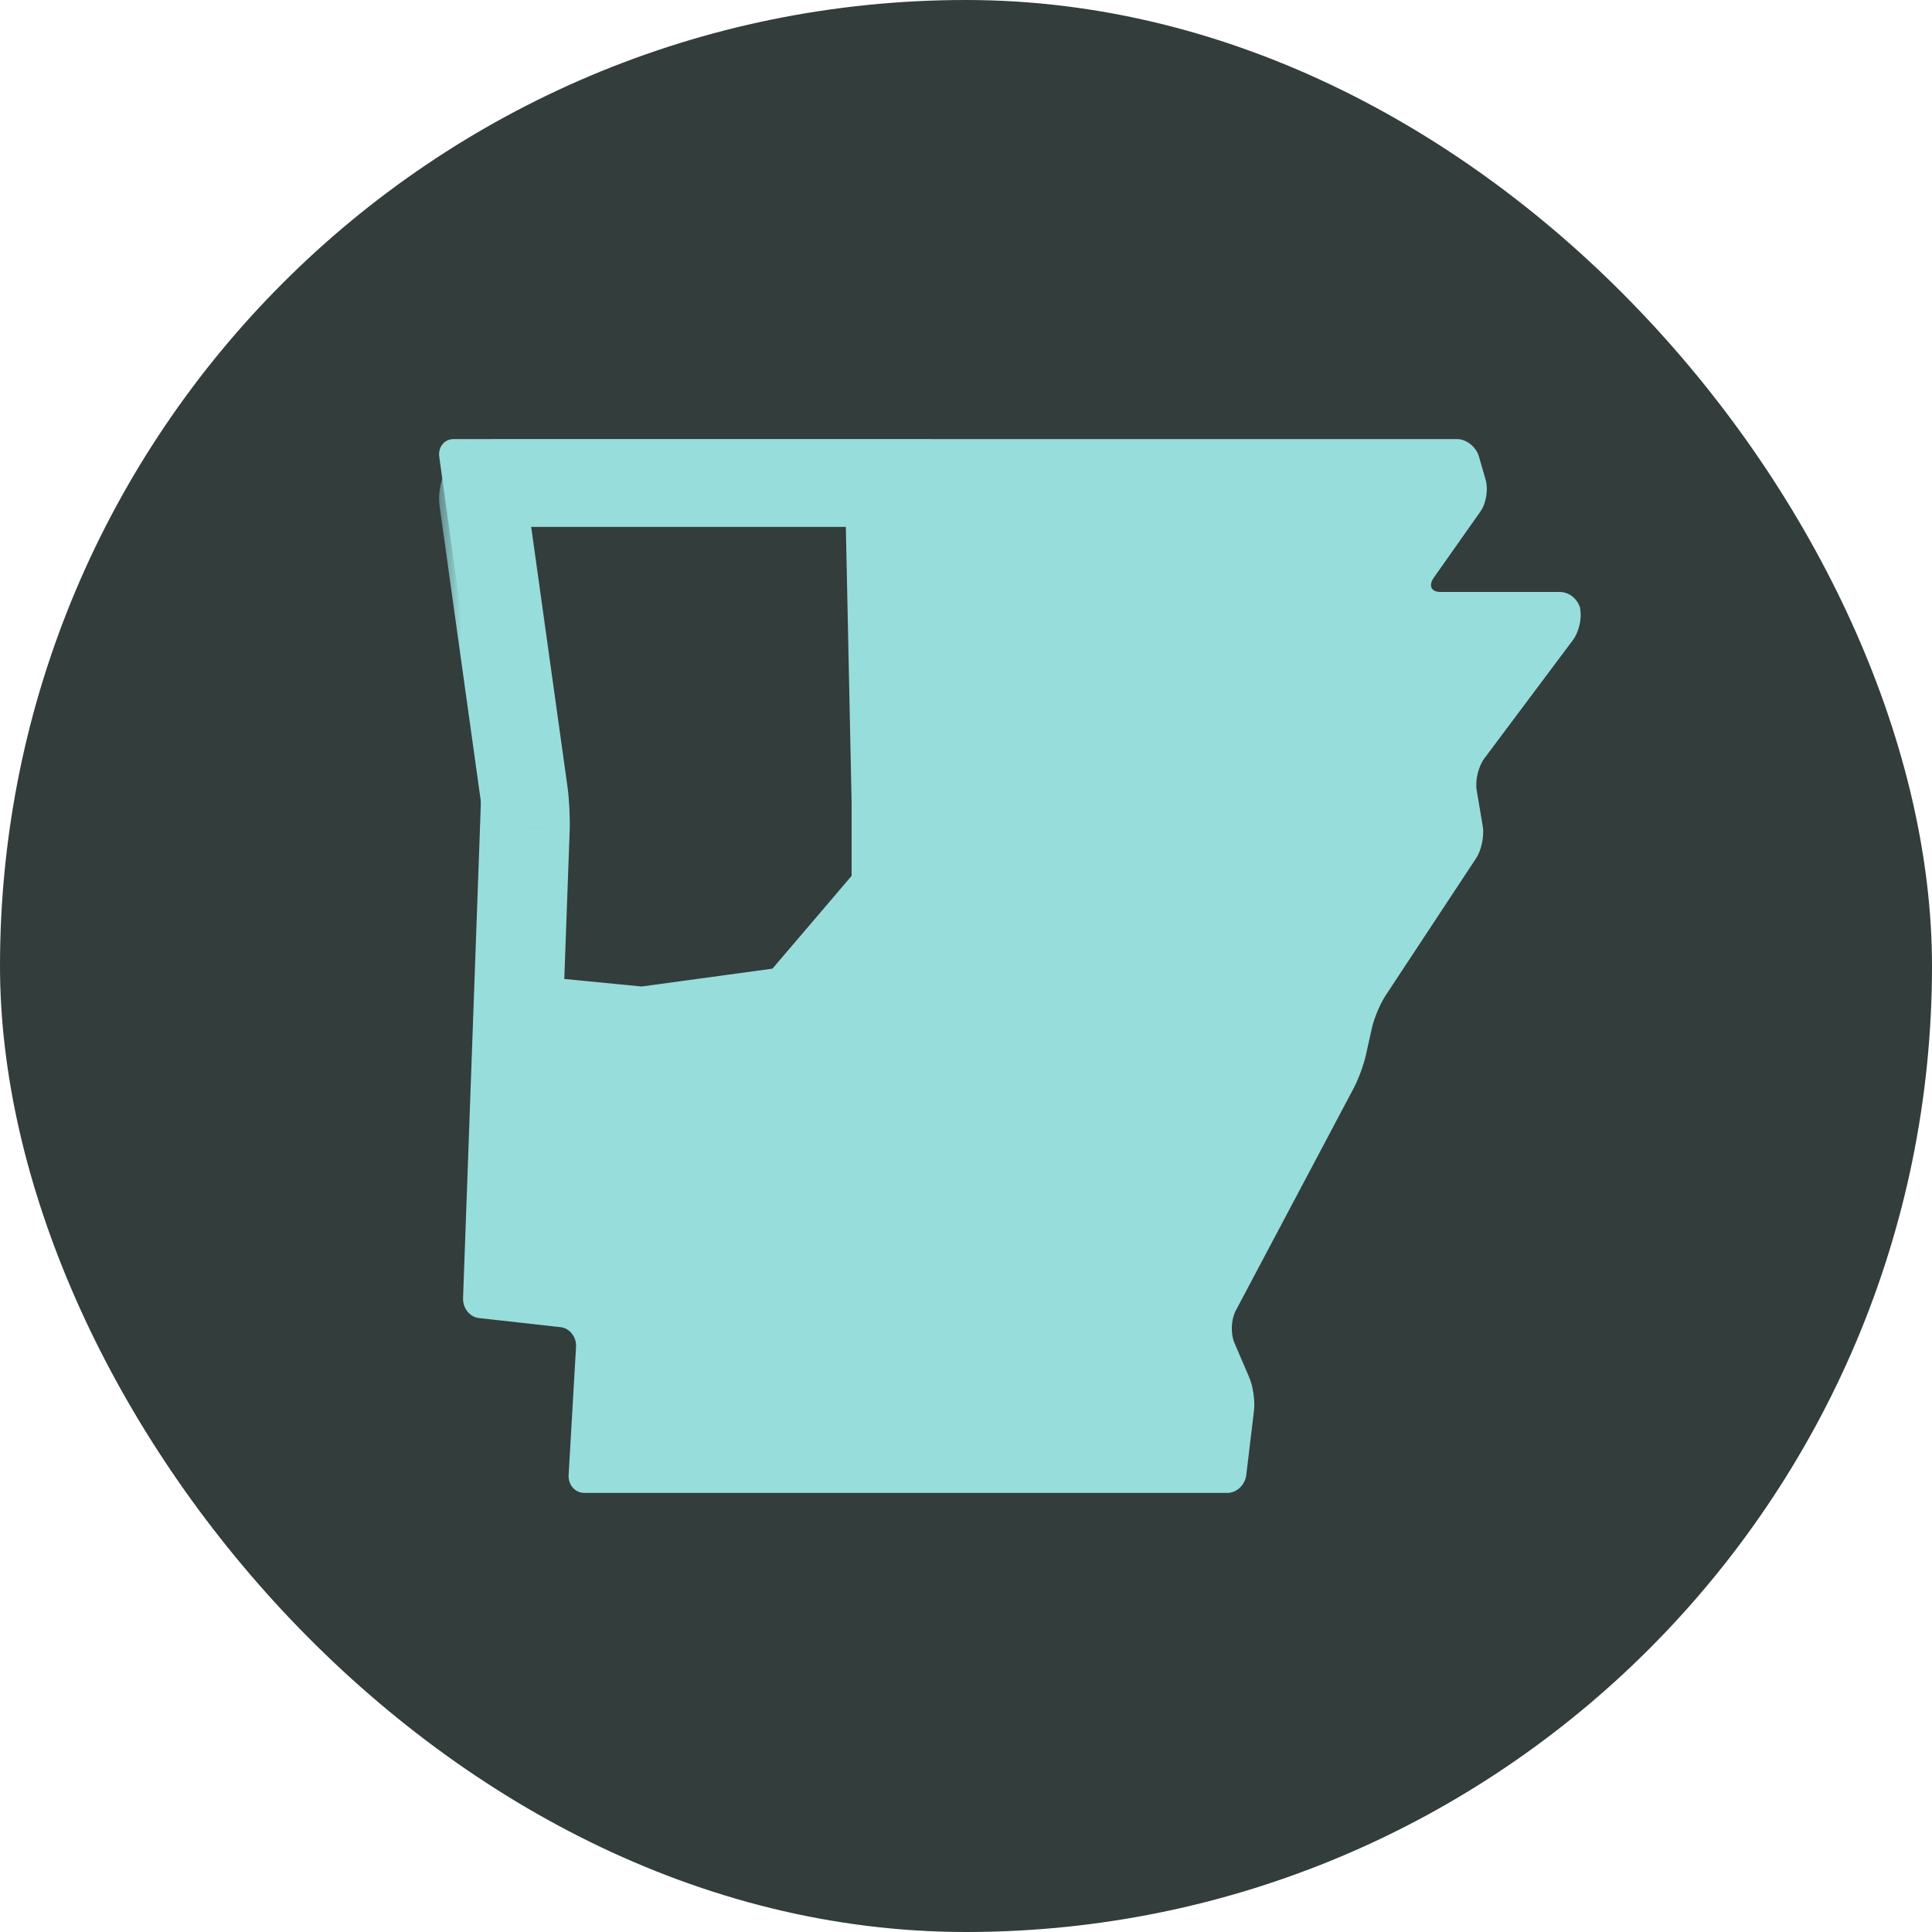
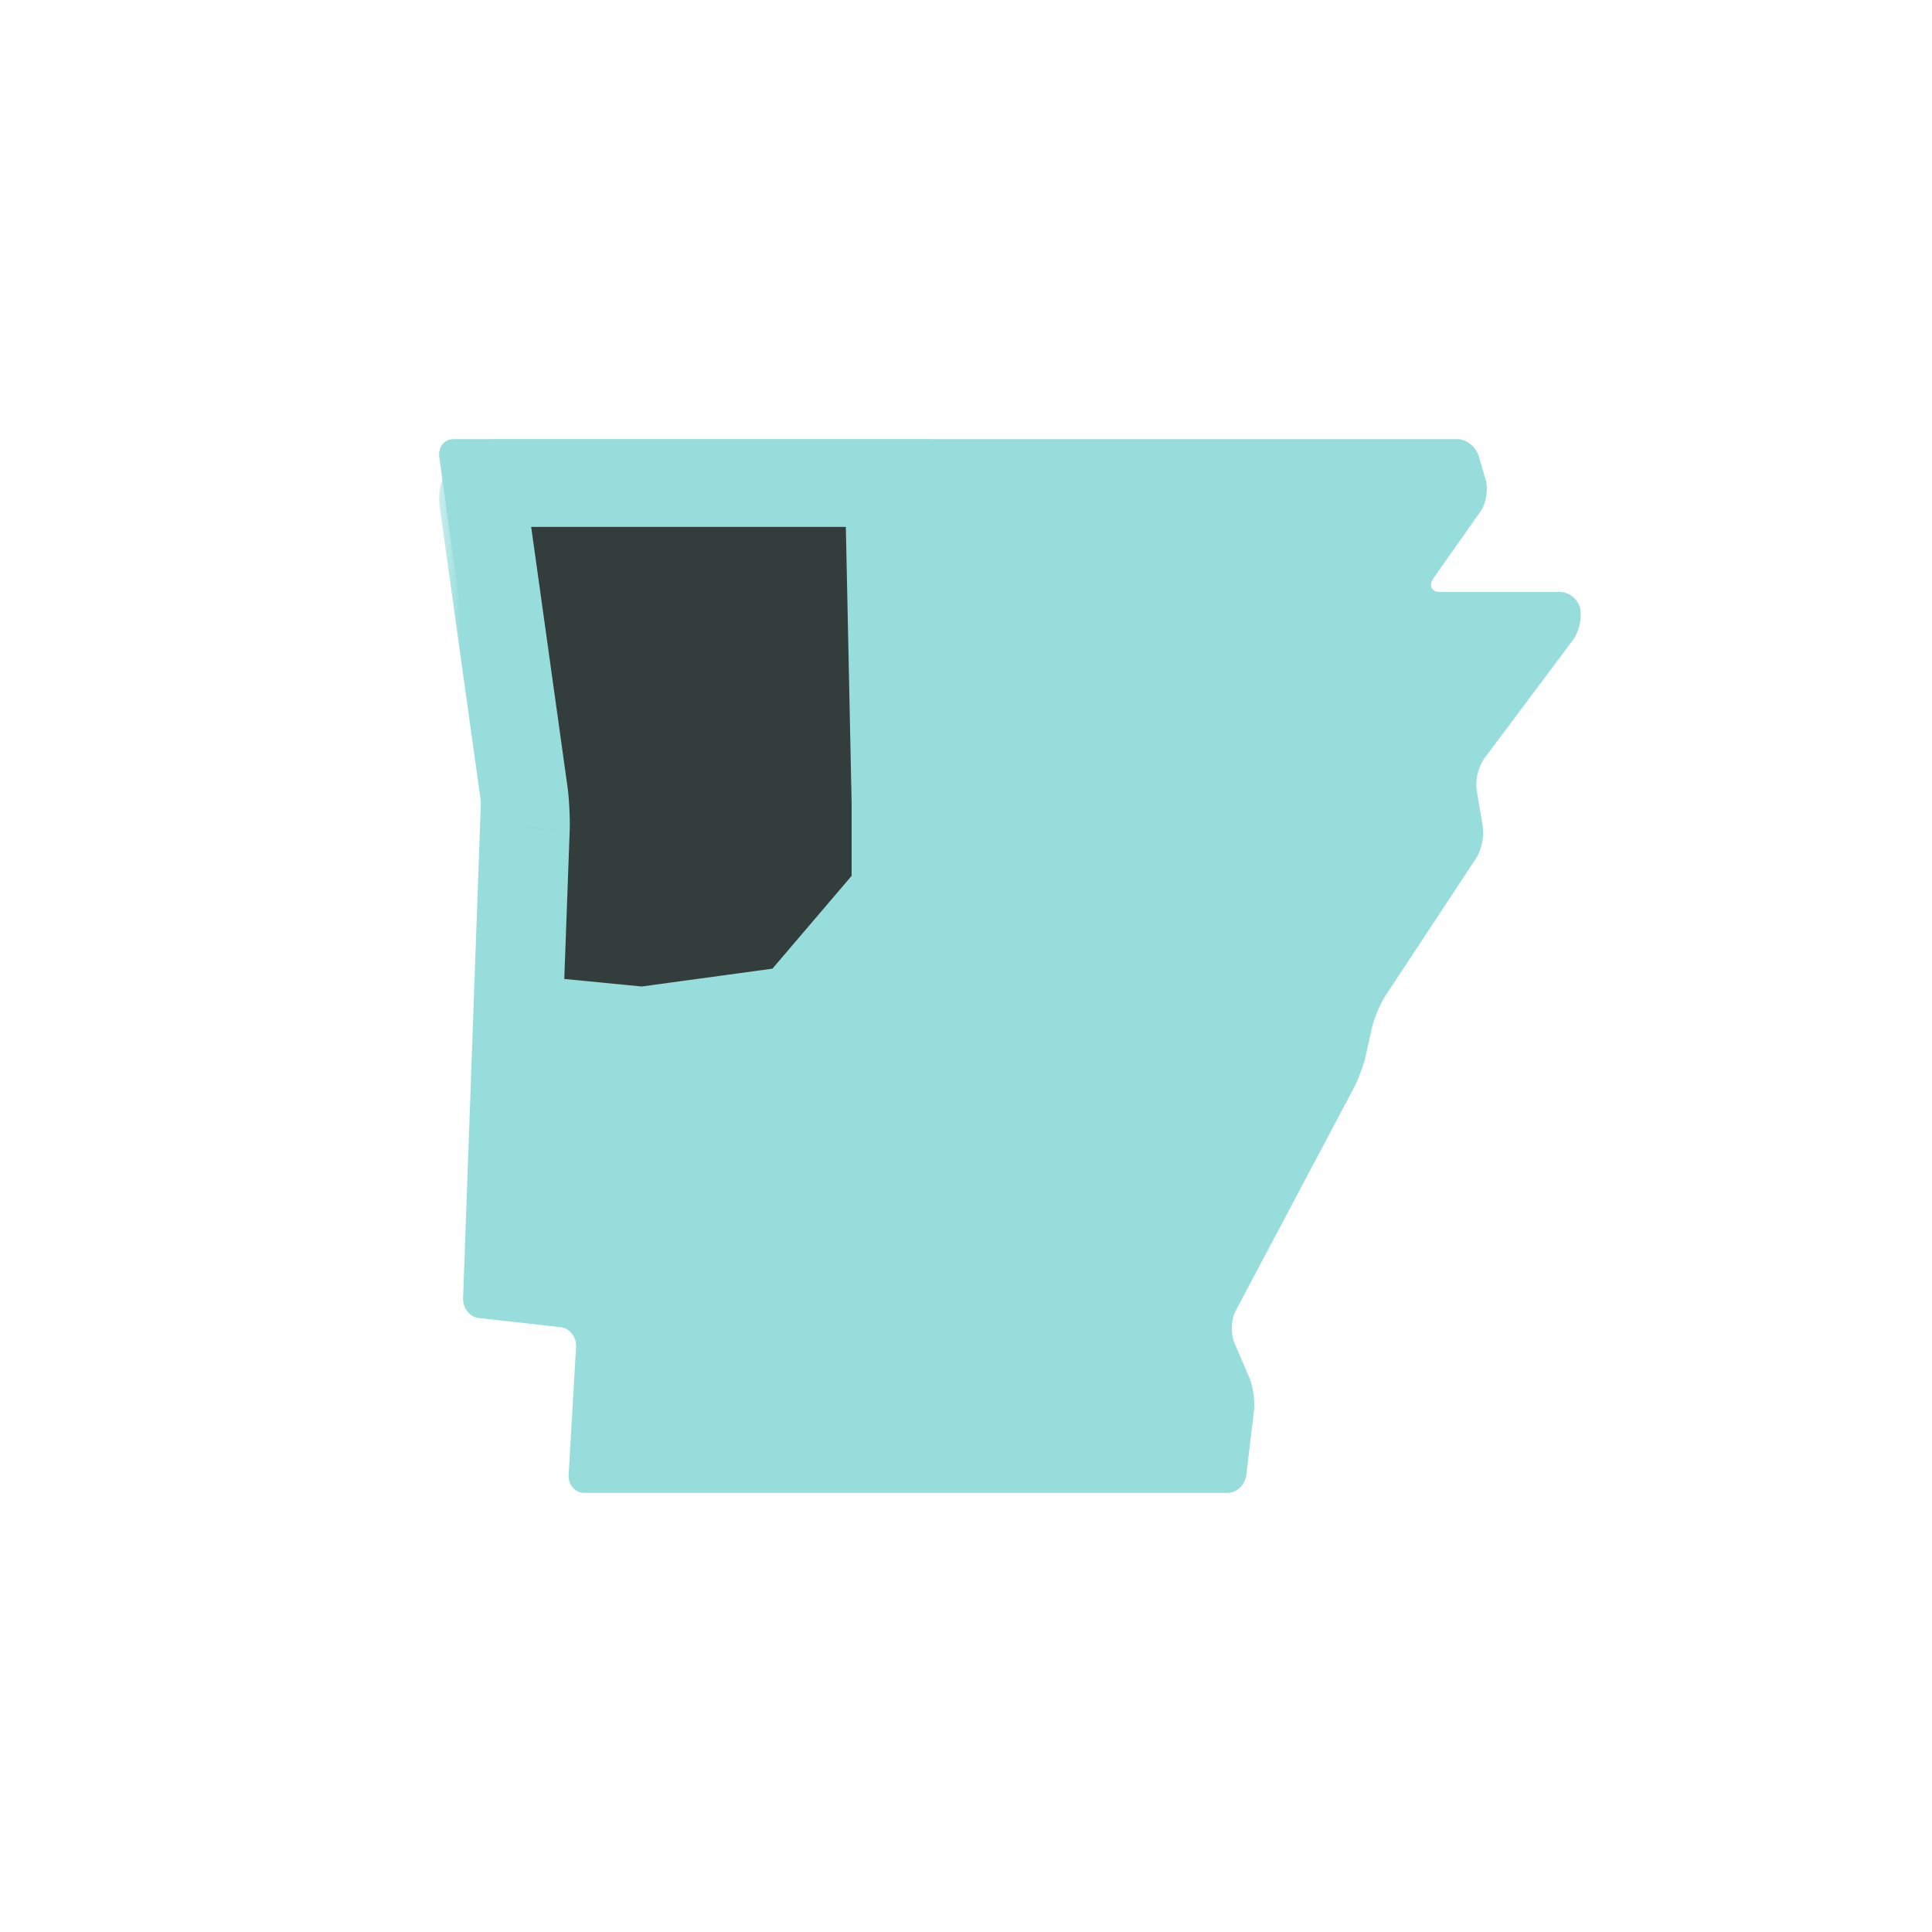
<svg xmlns="http://www.w3.org/2000/svg" width="44" height="44" viewBox="0 0 44 44" fill="none">
-   <rect width="44" height="44" rx="22" fill="#333D3B" />
  <path d="M35.99 13.866C35.944 13.652 35.74 13.482 35.529 13.482H32.805C32.594 13.482 32.527 13.337 32.654 13.156L33.719 11.645C33.846 11.464 33.898 11.145 33.835 10.928L33.68 10.391C33.617 10.178 33.396 10 33.188 10H10.328C10.12 10 9.973 10.181 10.004 10.406L10.925 17.047C10.957 17.272 10.975 17.634 10.967 17.859L10.546 29.569C10.539 29.794 10.7 29.996 10.908 30.018L12.764 30.225C12.971 30.246 13.133 30.449 13.119 30.674L12.95 33.591C12.936 33.815 13.098 34 13.305 34H27.954C28.165 34 28.355 33.819 28.383 33.594L28.558 32.134C28.587 31.909 28.537 31.562 28.446 31.359L28.112 30.58C28.024 30.373 28.038 30.051 28.14 29.855L30.829 24.783C30.935 24.587 31.058 24.25 31.107 24.029L31.244 23.413C31.293 23.192 31.43 22.866 31.55 22.681L33.617 19.547C33.74 19.362 33.807 19.033 33.768 18.812L33.631 18C33.592 17.779 33.67 17.456 33.8 17.279L35.828 14.569C35.958 14.391 36.032 14.08 35.986 13.866H35.99Z" fill="#97DDDC" />
  <mask id="path-3-outside-1_50_876" maskUnits="userSpaceOnUse" x="10" y="10" width="12" height="15" fill="black">
    <rect fill="white" x="10" y="10" width="12" height="15" />
    <path fill-rule="evenodd" clip-rule="evenodd" d="M20.243 11H11.33C11.121 11 10.972 11.181 11.004 11.406L11.933 18.047C11.965 18.272 11.982 18.634 11.975 18.859L11.818 23.2L14.632 23.474L18.105 23L20.395 20.316V18.263L20.243 11Z" />
  </mask>
-   <path fill-rule="evenodd" clip-rule="evenodd" d="M20.243 11H11.33C11.121 11 10.972 11.181 11.004 11.406L11.933 18.047C11.965 18.272 11.982 18.634 11.975 18.859L11.818 23.2L14.632 23.474L18.105 23L20.395 20.316V18.263L20.243 11Z" fill="#333D3B" />
+   <path fill-rule="evenodd" clip-rule="evenodd" d="M20.243 11H11.33C11.121 11 10.972 11.181 11.004 11.406L11.933 18.047L11.818 23.2L14.632 23.474L18.105 23L20.395 20.316V18.263L20.243 11Z" fill="#333D3B" />
  <path d="M20.243 11L21.243 10.979L21.222 10H20.243V11ZM11.004 11.406L11.995 11.267L11.994 11.265L11.004 11.406ZM11.933 18.047L10.942 18.186L10.943 18.188L11.933 18.047ZM11.975 18.859L12.975 18.895L12.975 18.89L11.975 18.859ZM11.818 23.2L10.818 23.163L10.784 24.104L11.721 24.195L11.818 23.2ZM14.632 23.474L14.535 24.469L14.651 24.48L14.767 24.465L14.632 23.474ZM18.105 23L18.24 23.991L18.619 23.939L18.866 23.649L18.105 23ZM20.395 20.316L21.156 20.965L21.395 20.684V20.316H20.395ZM20.395 18.263H21.395V18.253L21.395 18.242L20.395 18.263ZM20.243 10H11.33V12H20.243V10ZM11.33 10C10.444 10 9.907 10.79 10.014 11.546L11.994 11.265C12.015 11.409 11.982 11.591 11.854 11.748C11.725 11.908 11.529 12 11.33 12V10ZM10.014 11.544L10.942 18.186L12.923 17.909L11.995 11.267L10.014 11.544ZM10.943 18.188C10.966 18.351 10.981 18.655 10.976 18.827L12.975 18.89C12.984 18.613 12.963 18.193 12.923 17.907L10.943 18.188ZM10.976 18.822L10.818 23.163L12.817 23.236L12.975 18.895L10.976 18.822ZM11.721 24.195L14.535 24.469L14.729 22.478L11.915 22.204L11.721 24.195ZM14.767 24.465L18.24 23.991L17.97 22.009L14.496 22.483L14.767 24.465ZM18.866 23.649L21.156 20.965L19.634 19.667L17.344 22.351L18.866 23.649ZM21.395 20.316V18.263H19.395V20.316H21.395ZM21.395 18.242L21.243 10.979L19.243 11.021L19.395 18.284L21.395 18.242Z" fill="#97DDDC" mask="url(#path-3-outside-1_50_876)" />
</svg>